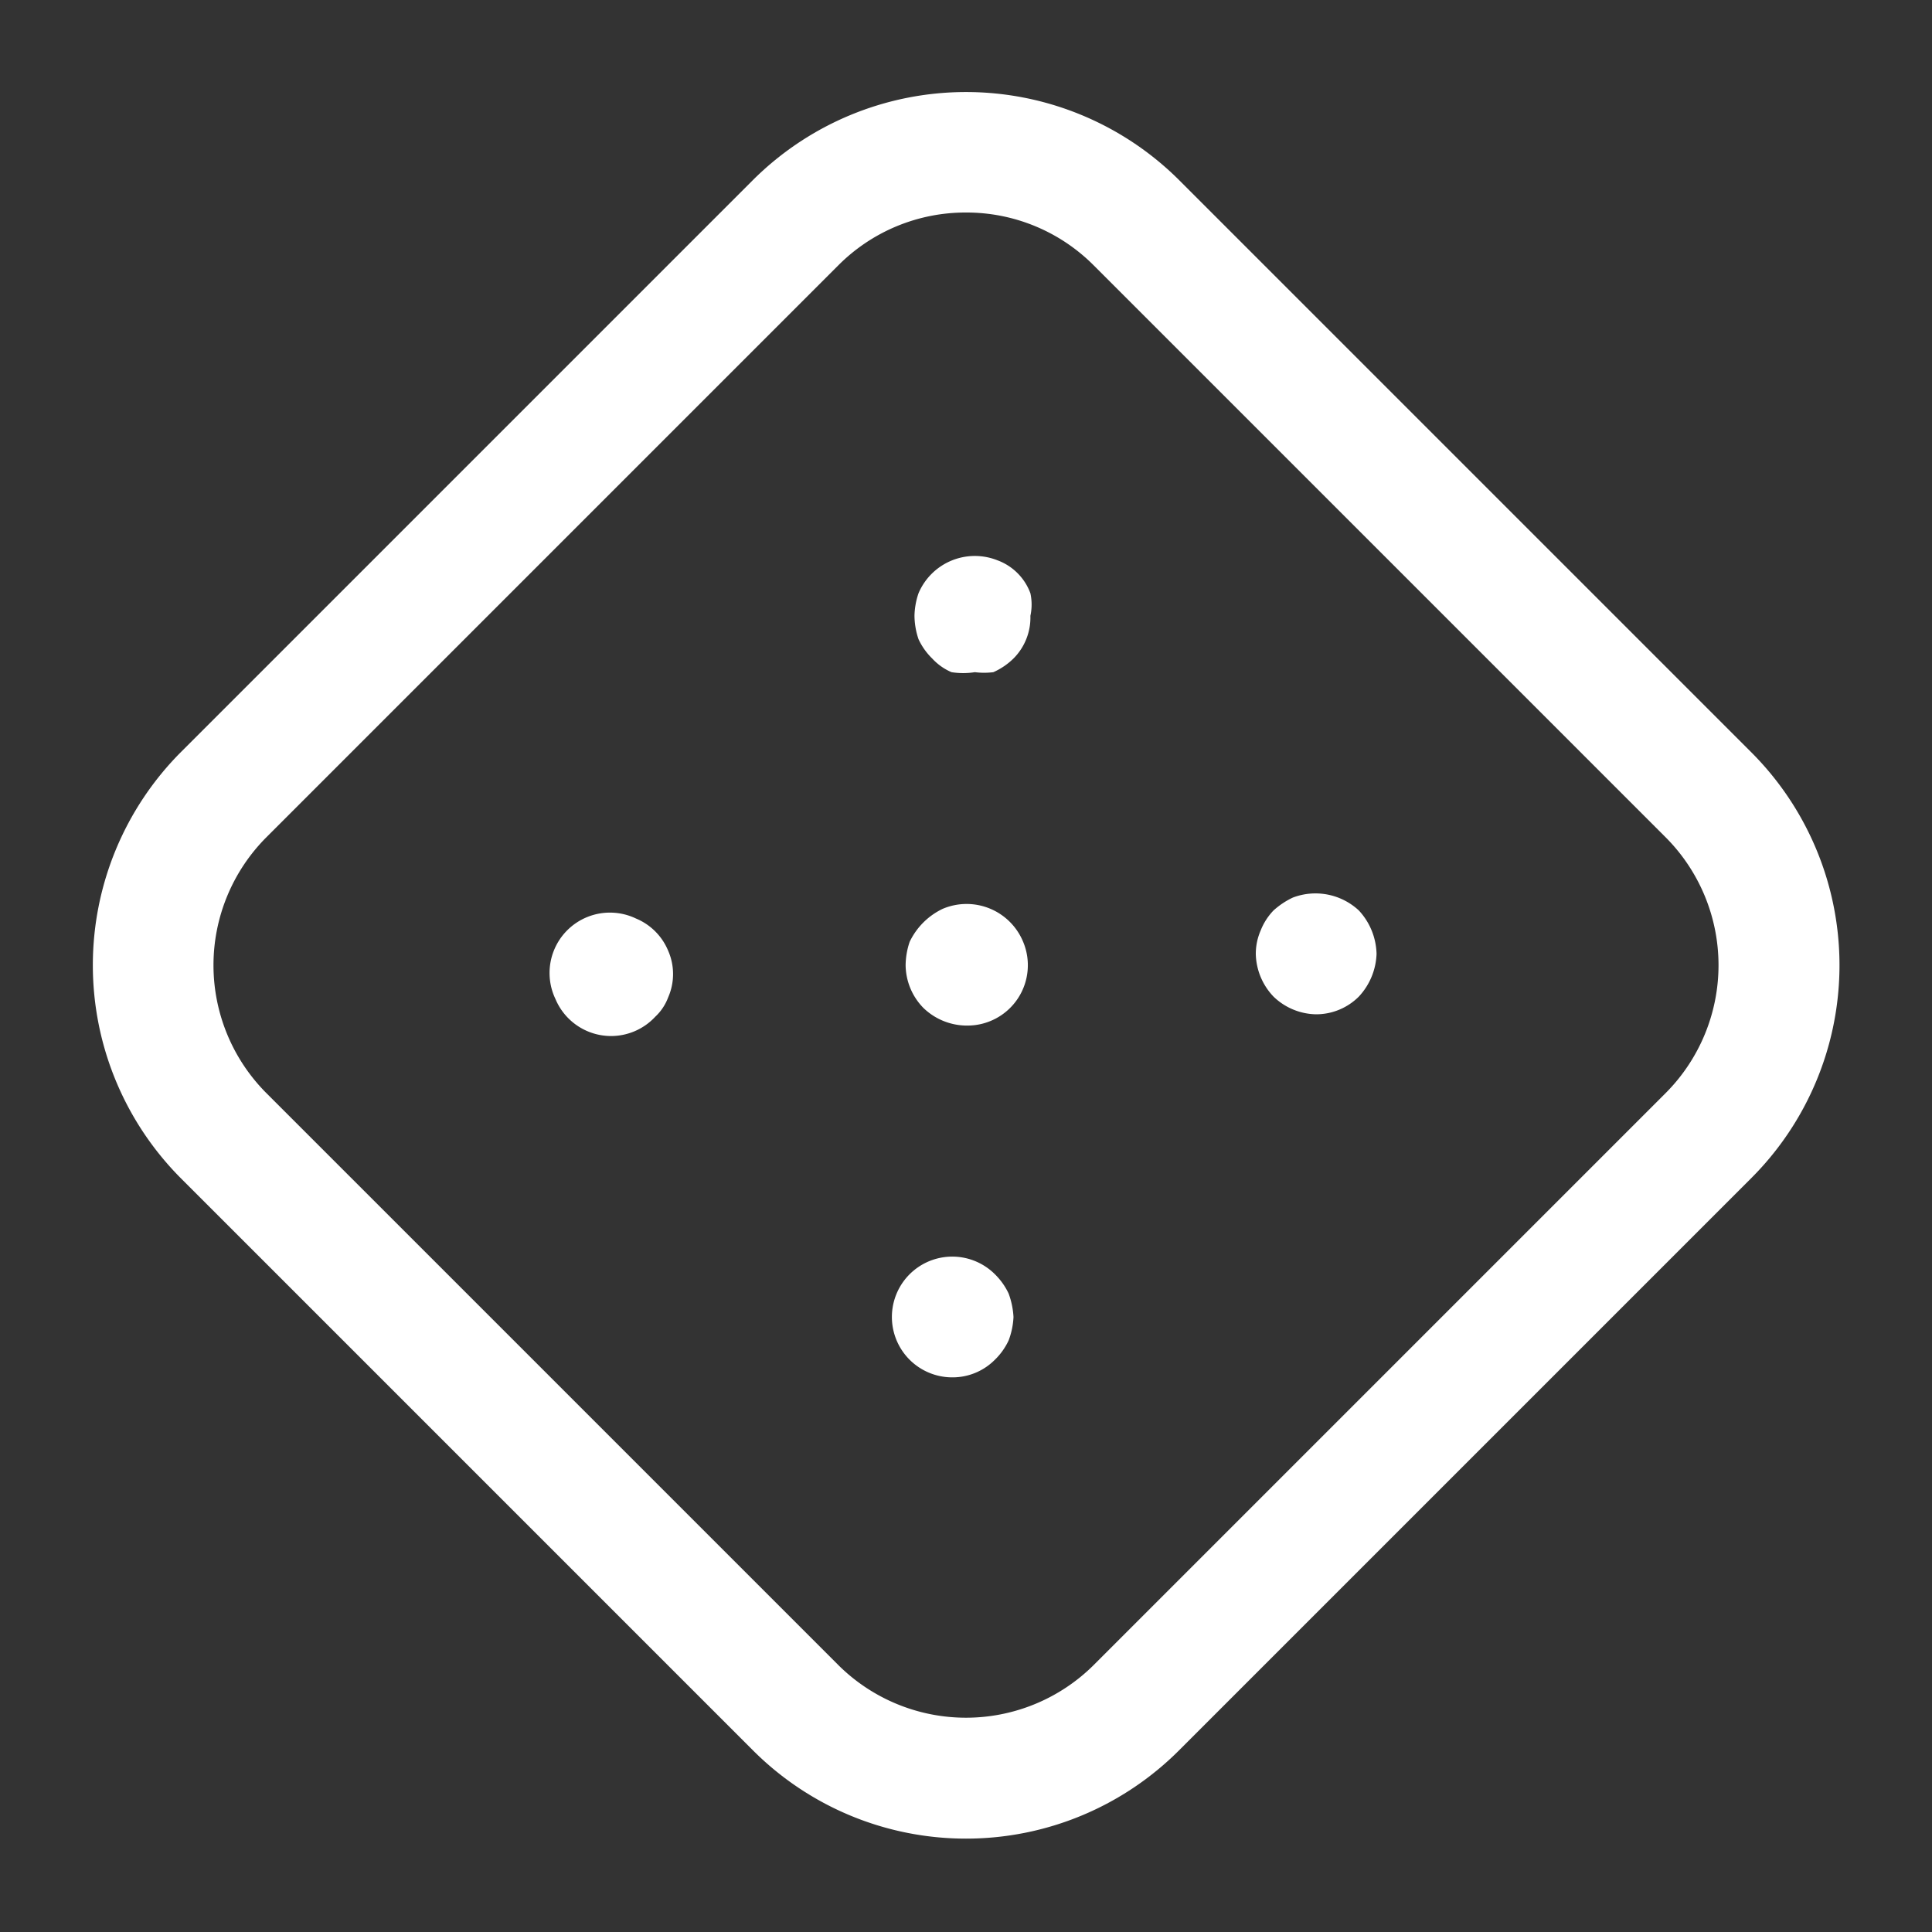
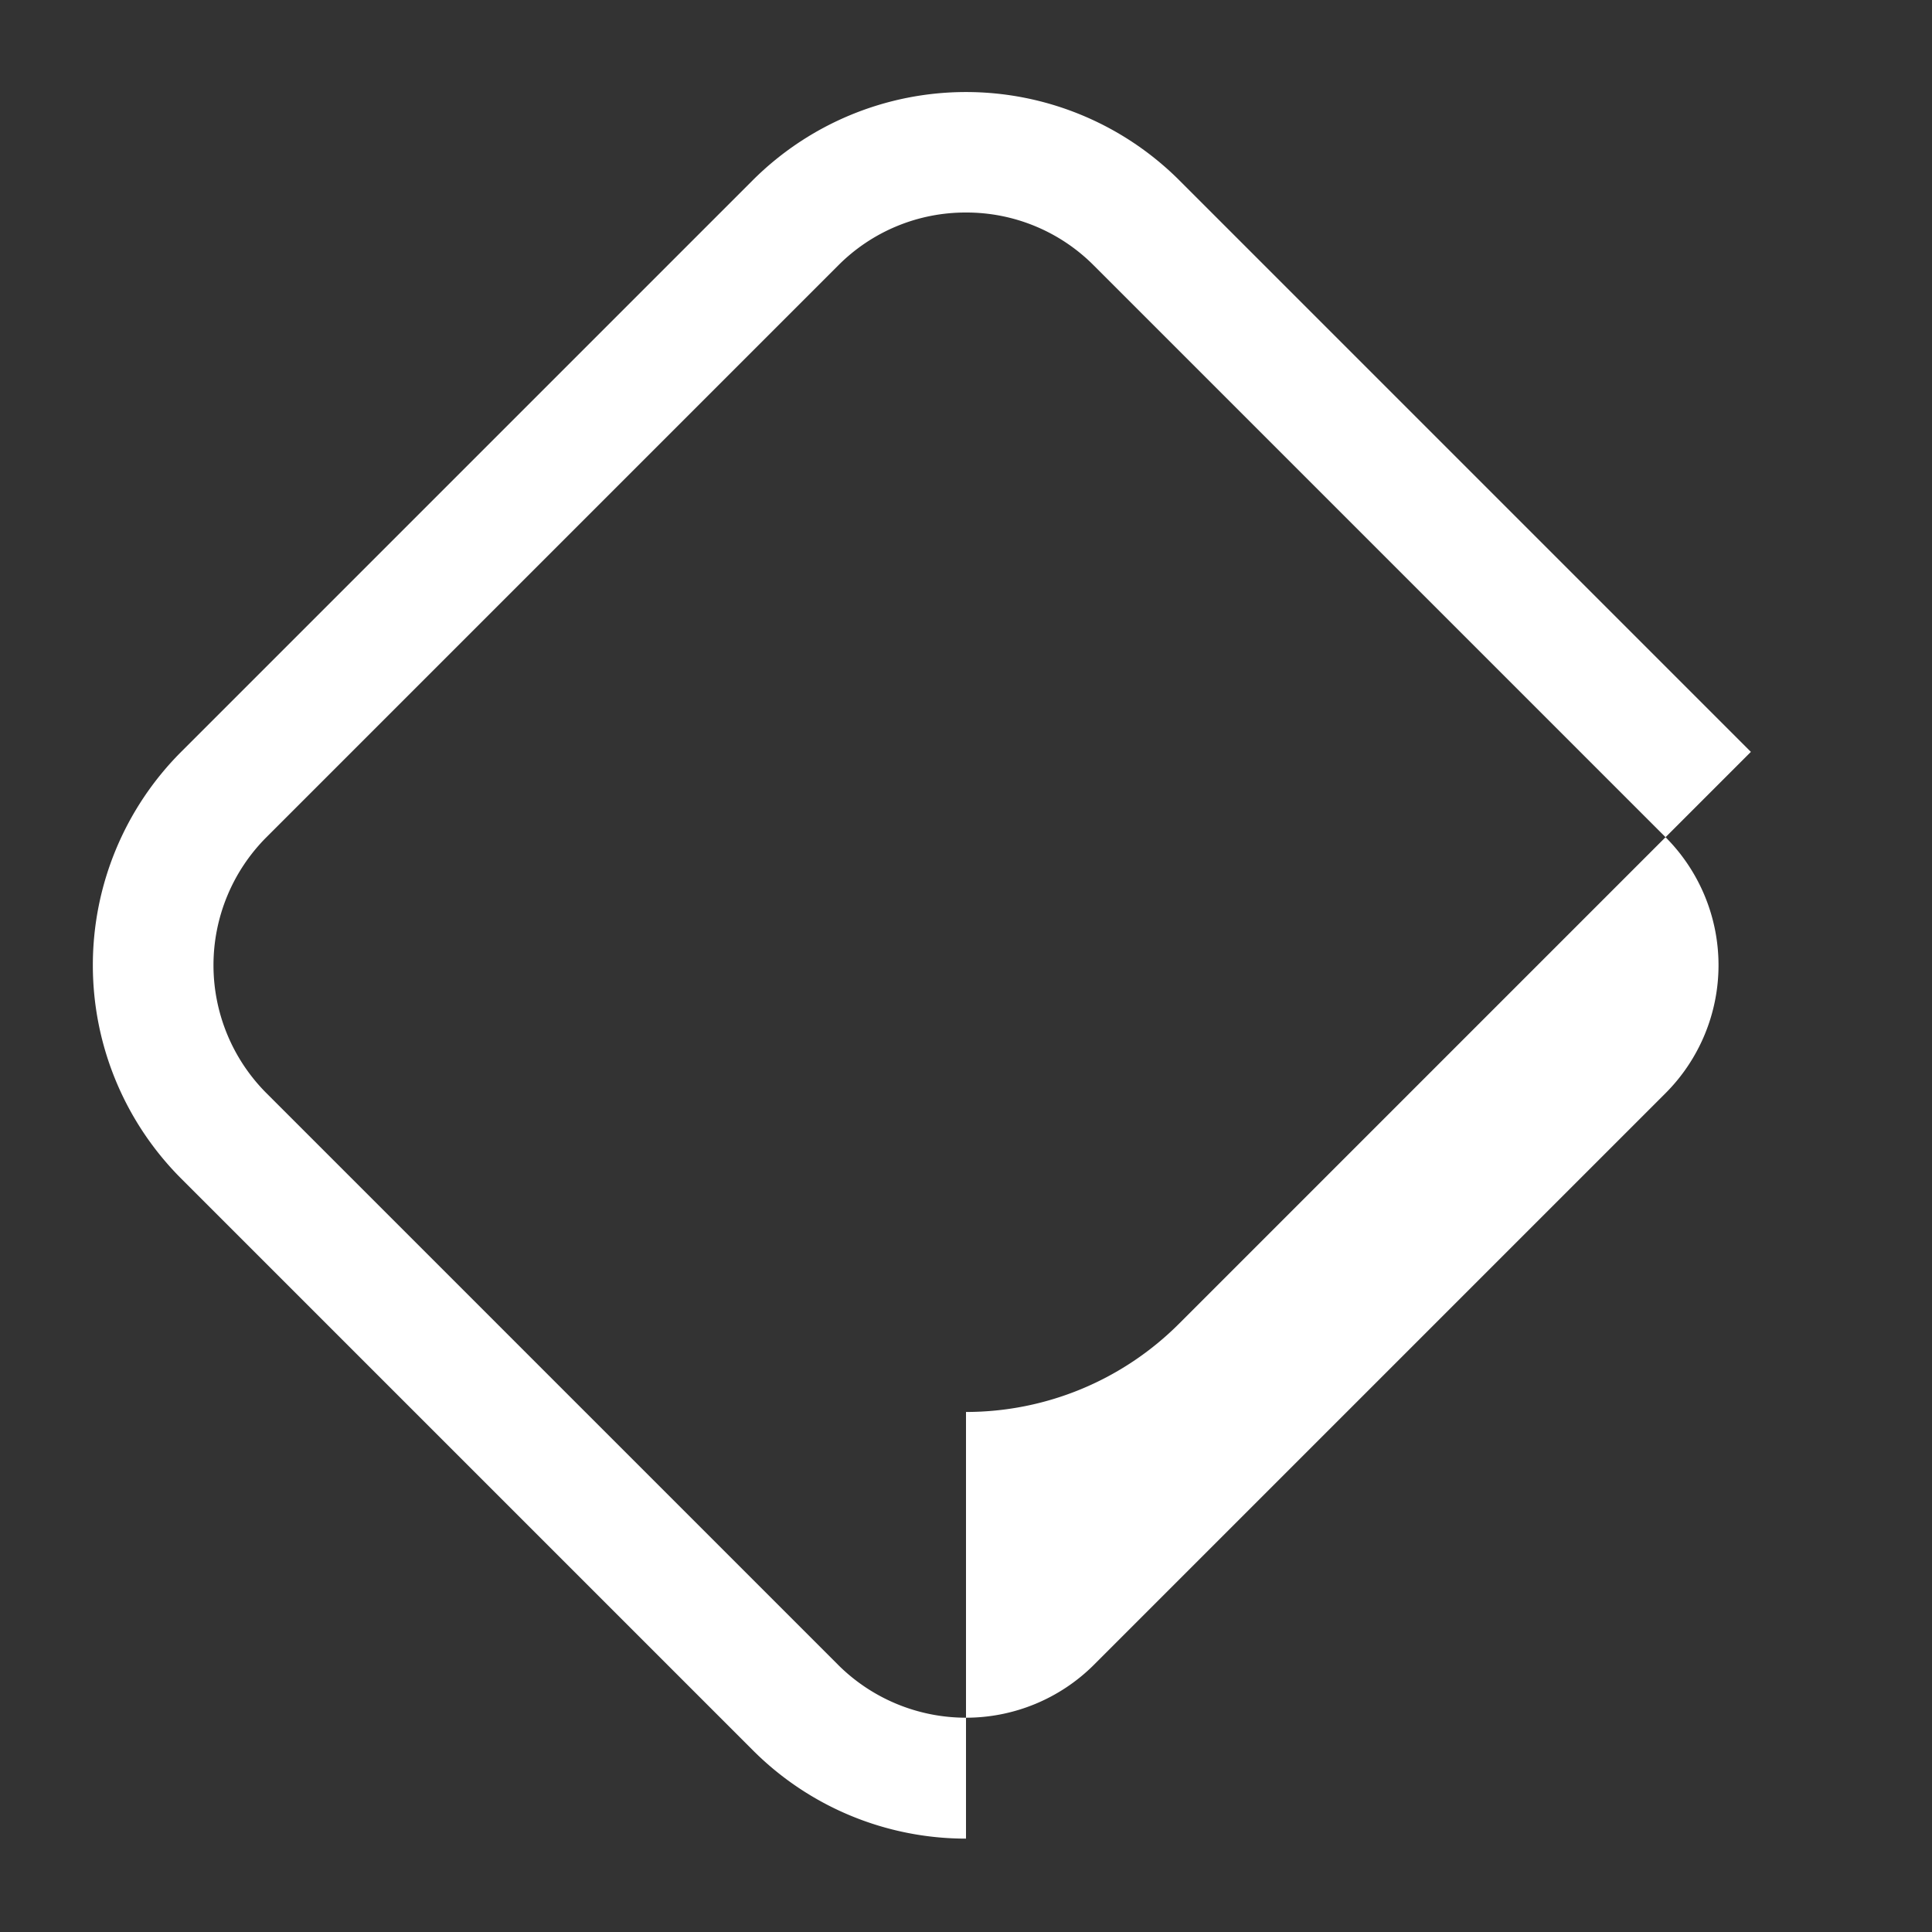
<svg xmlns="http://www.w3.org/2000/svg" class="svg-icon left-header-menu__link-icon svg-icon--dice" data-testid="Block__icon" width="24" height="24">
  <rect width="100%" height="100%" fill="#333333" stroke="none" />
  <defs>
    <symbol fill="none" viewBox="0 0 24 24" id="dice">
-       <path d="M7.59 12.87a.75.75 0 0 1-.69-.46.75.75 0 0 1 1-1 .74.74 0 0 1 .4.4.72.72 0 0 1 0 .58.63.63 0 0 1-.16.24.75.75 0 0 1-.55.24ZM12 12.74a.779.779 0 0 1-.53-.22.77.77 0 0 1-.22-.53.93.93 0 0 1 .05-.29.87.87 0 0 1 .41-.41.76.76 0 0 1 1 .41.75.75 0 0 1-.69 1.04H12ZM12.11 8.35a.93.93 0 0 1-.29 0 .699.699 0 0 1-.24-.17.808.808 0 0 1-.17-.24.93.93 0 0 1-.05-.29.918.918 0 0 1 .05-.28.76.76 0 0 1 .98-.41.69.69 0 0 1 .41.41.66.66 0 0 1 0 .28.72.72 0 0 1-.21.53.85.85 0 0 1-.25.17.92.92 0 0 1-.23 0ZM11.84 17.11a.75.75 0 1 1 .52-1.28c.07.069.128.15.17.24a1 1 0 0 1 .06.29.941.941 0 0 1-.06.29.811.811 0 0 1-.17.24.74.74 0 0 1-.52.22ZM16.35 12.6a.778.778 0 0 1-.53-.22.79.79 0 0 1-.22-.53c0-.1.02-.198.06-.29a.76.76 0 0 1 .16-.25c.072-.065.153-.119.24-.16a.791.791 0 0 1 .82.16.82.82 0 0 1 .22.54.82.82 0 0 1-.22.53.75.75 0 0 1-.53.22Z" fill="#FFFFFF" />
-       <path d="M12 22.84a3.74 3.74 0 0 1-2.65-1.1l-7.1-7.1a3.75 3.75 0 0 1 0-5.3l7.1-7.1a3.75 3.75 0 0 1 5.3 0l7.1 7.1a3.74 3.74 0 0 1 0 5.3l-7.1 7.1a3.74 3.74 0 0 1-2.65 1.1Zm0-20.2a2.23 2.23 0 0 0-1.59.66l-7.1 7.1a2.25 2.25 0 0 0 0 3.18l7.1 7.1a2.25 2.25 0 0 0 3.18 0l7.1-7.1a2.25 2.25 0 0 0 0-3.18l-7.1-7.1A2.23 2.23 0 0 0 12 2.64Z" fill="#FFFFFF" />
+       <path d="M12 22.84a3.74 3.74 0 0 1-2.65-1.1l-7.1-7.1a3.75 3.75 0 0 1 0-5.3l7.1-7.1a3.75 3.75 0 0 1 5.3 0l7.1 7.1l-7.1 7.1a3.74 3.74 0 0 1-2.65 1.1Zm0-20.2a2.23 2.23 0 0 0-1.59.66l-7.1 7.1a2.25 2.25 0 0 0 0 3.18l7.1 7.1a2.25 2.25 0 0 0 3.18 0l7.1-7.1a2.25 2.25 0 0 0 0-3.18l-7.1-7.1A2.23 2.23 0 0 0 12 2.64Z" fill="#FFFFFF" />
    </symbol>
  </defs>
  <use href="#dice" />
</svg>